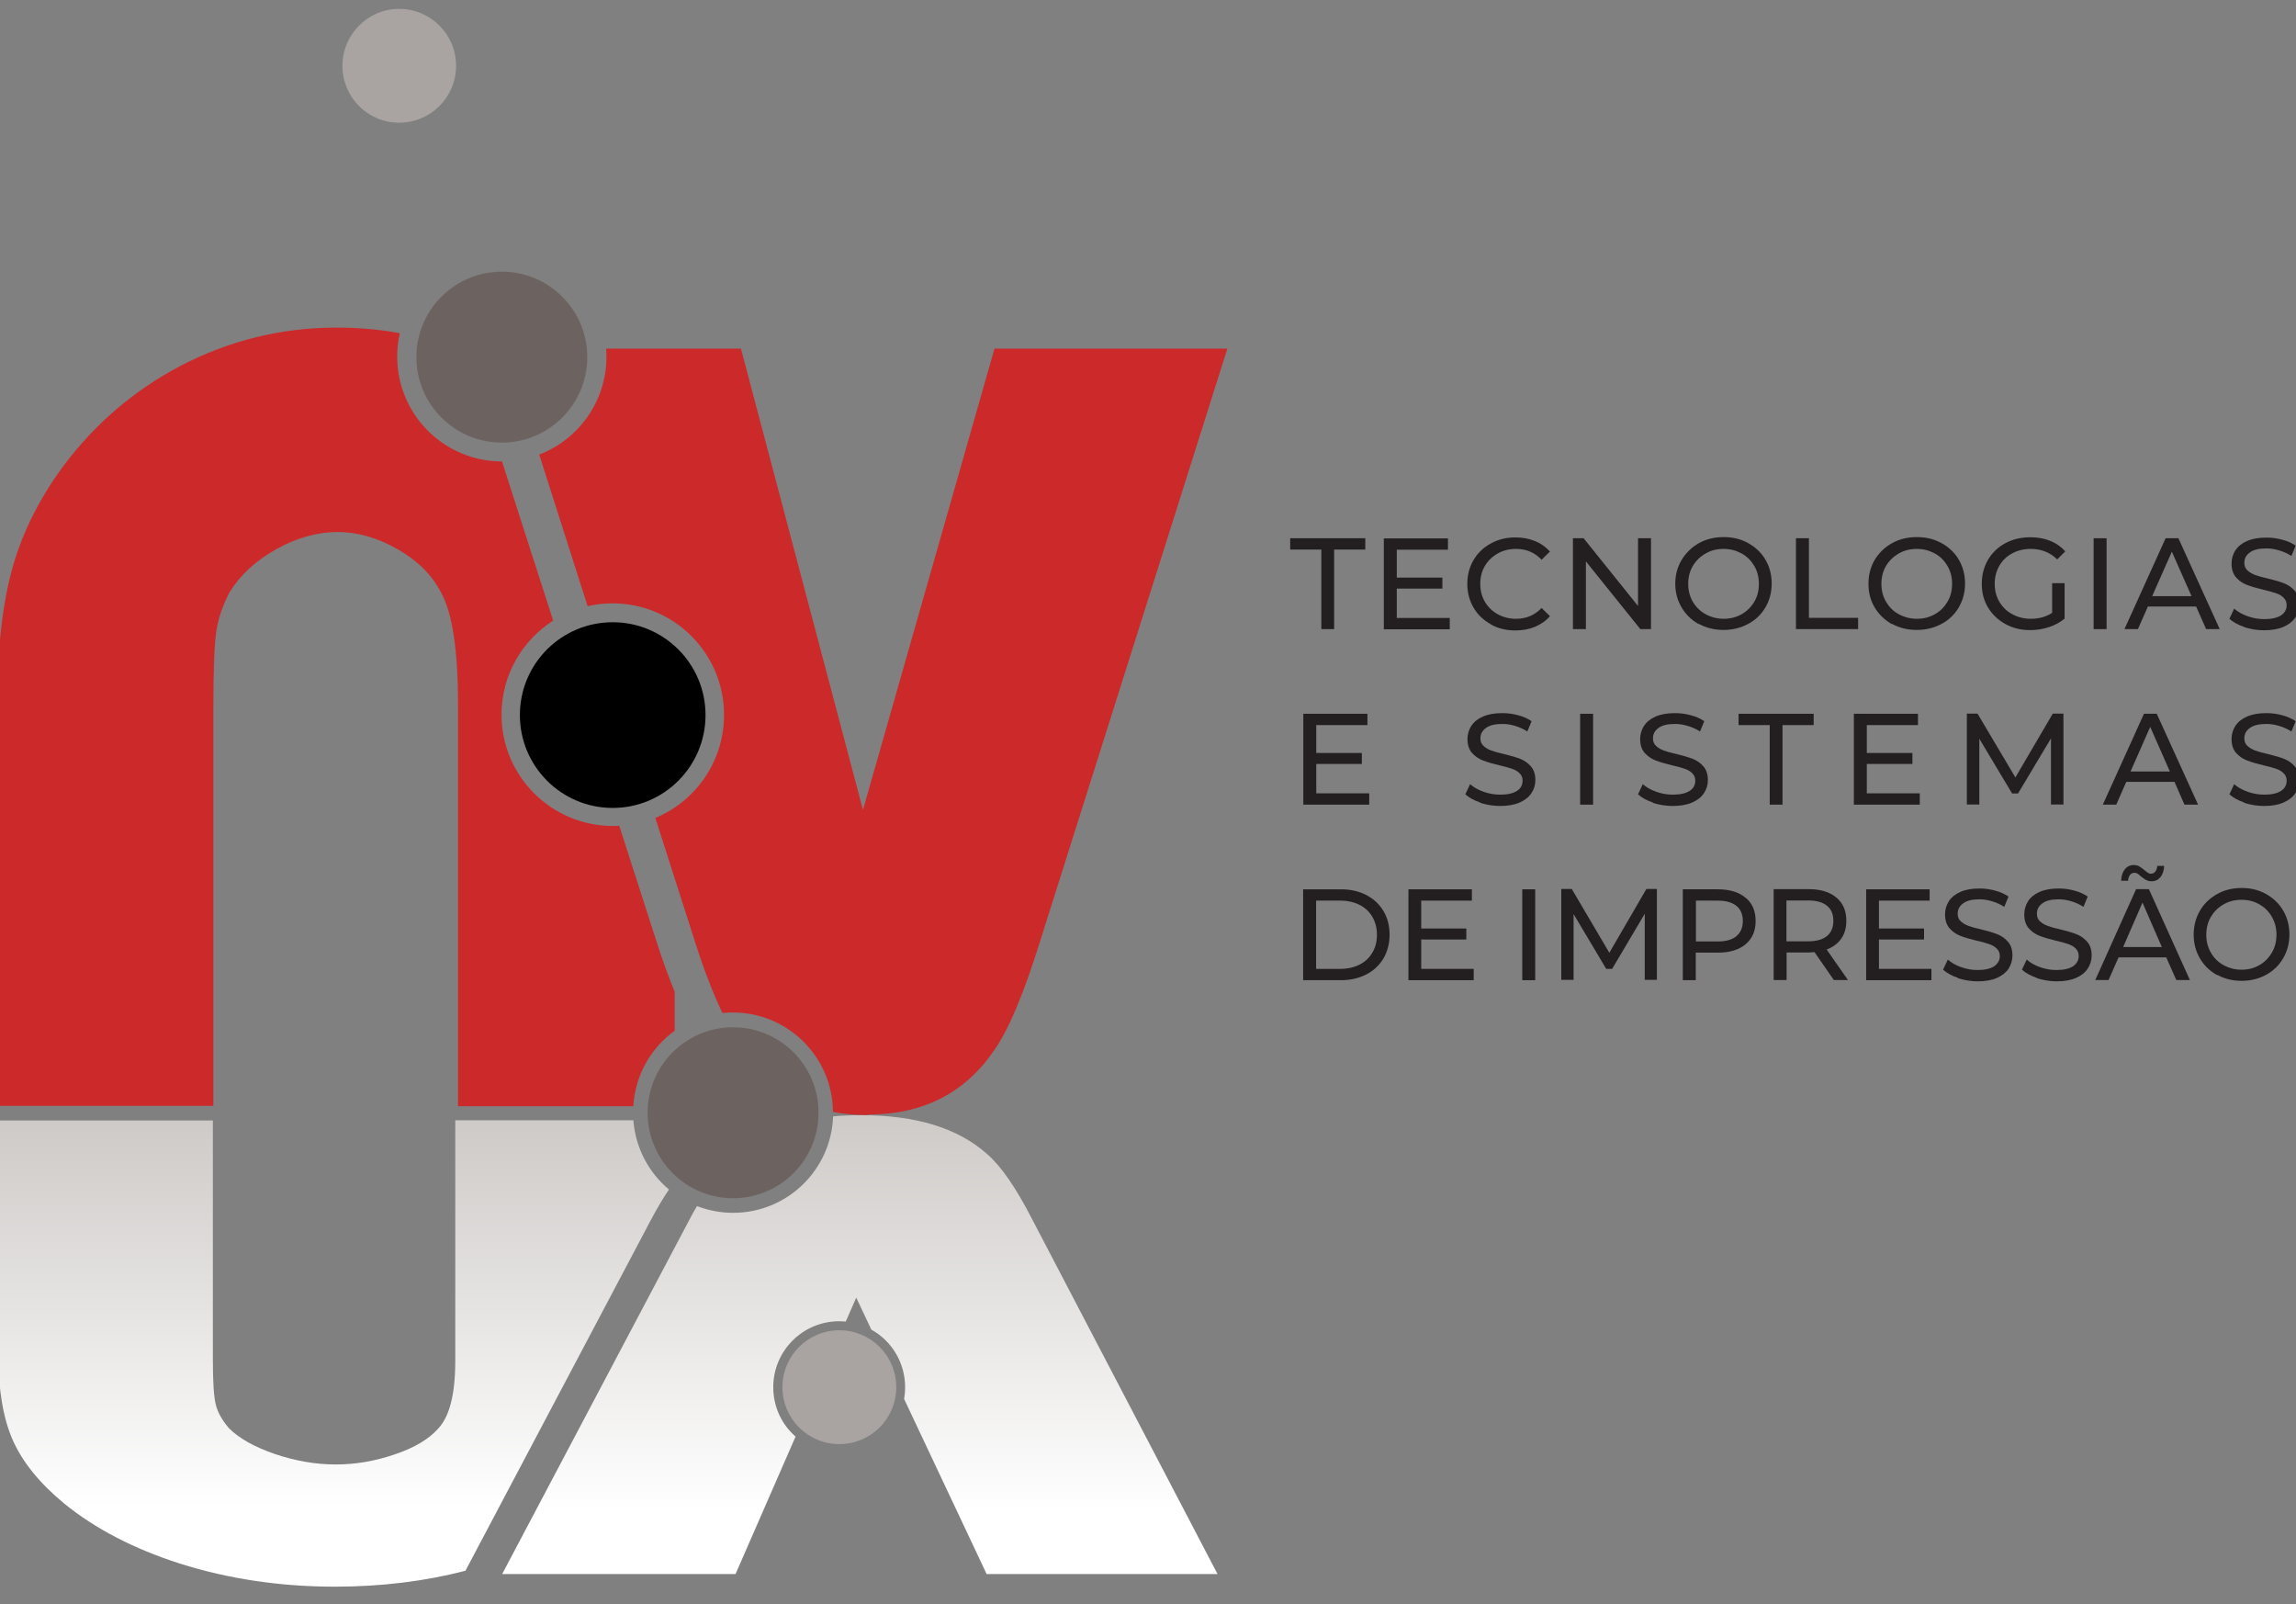
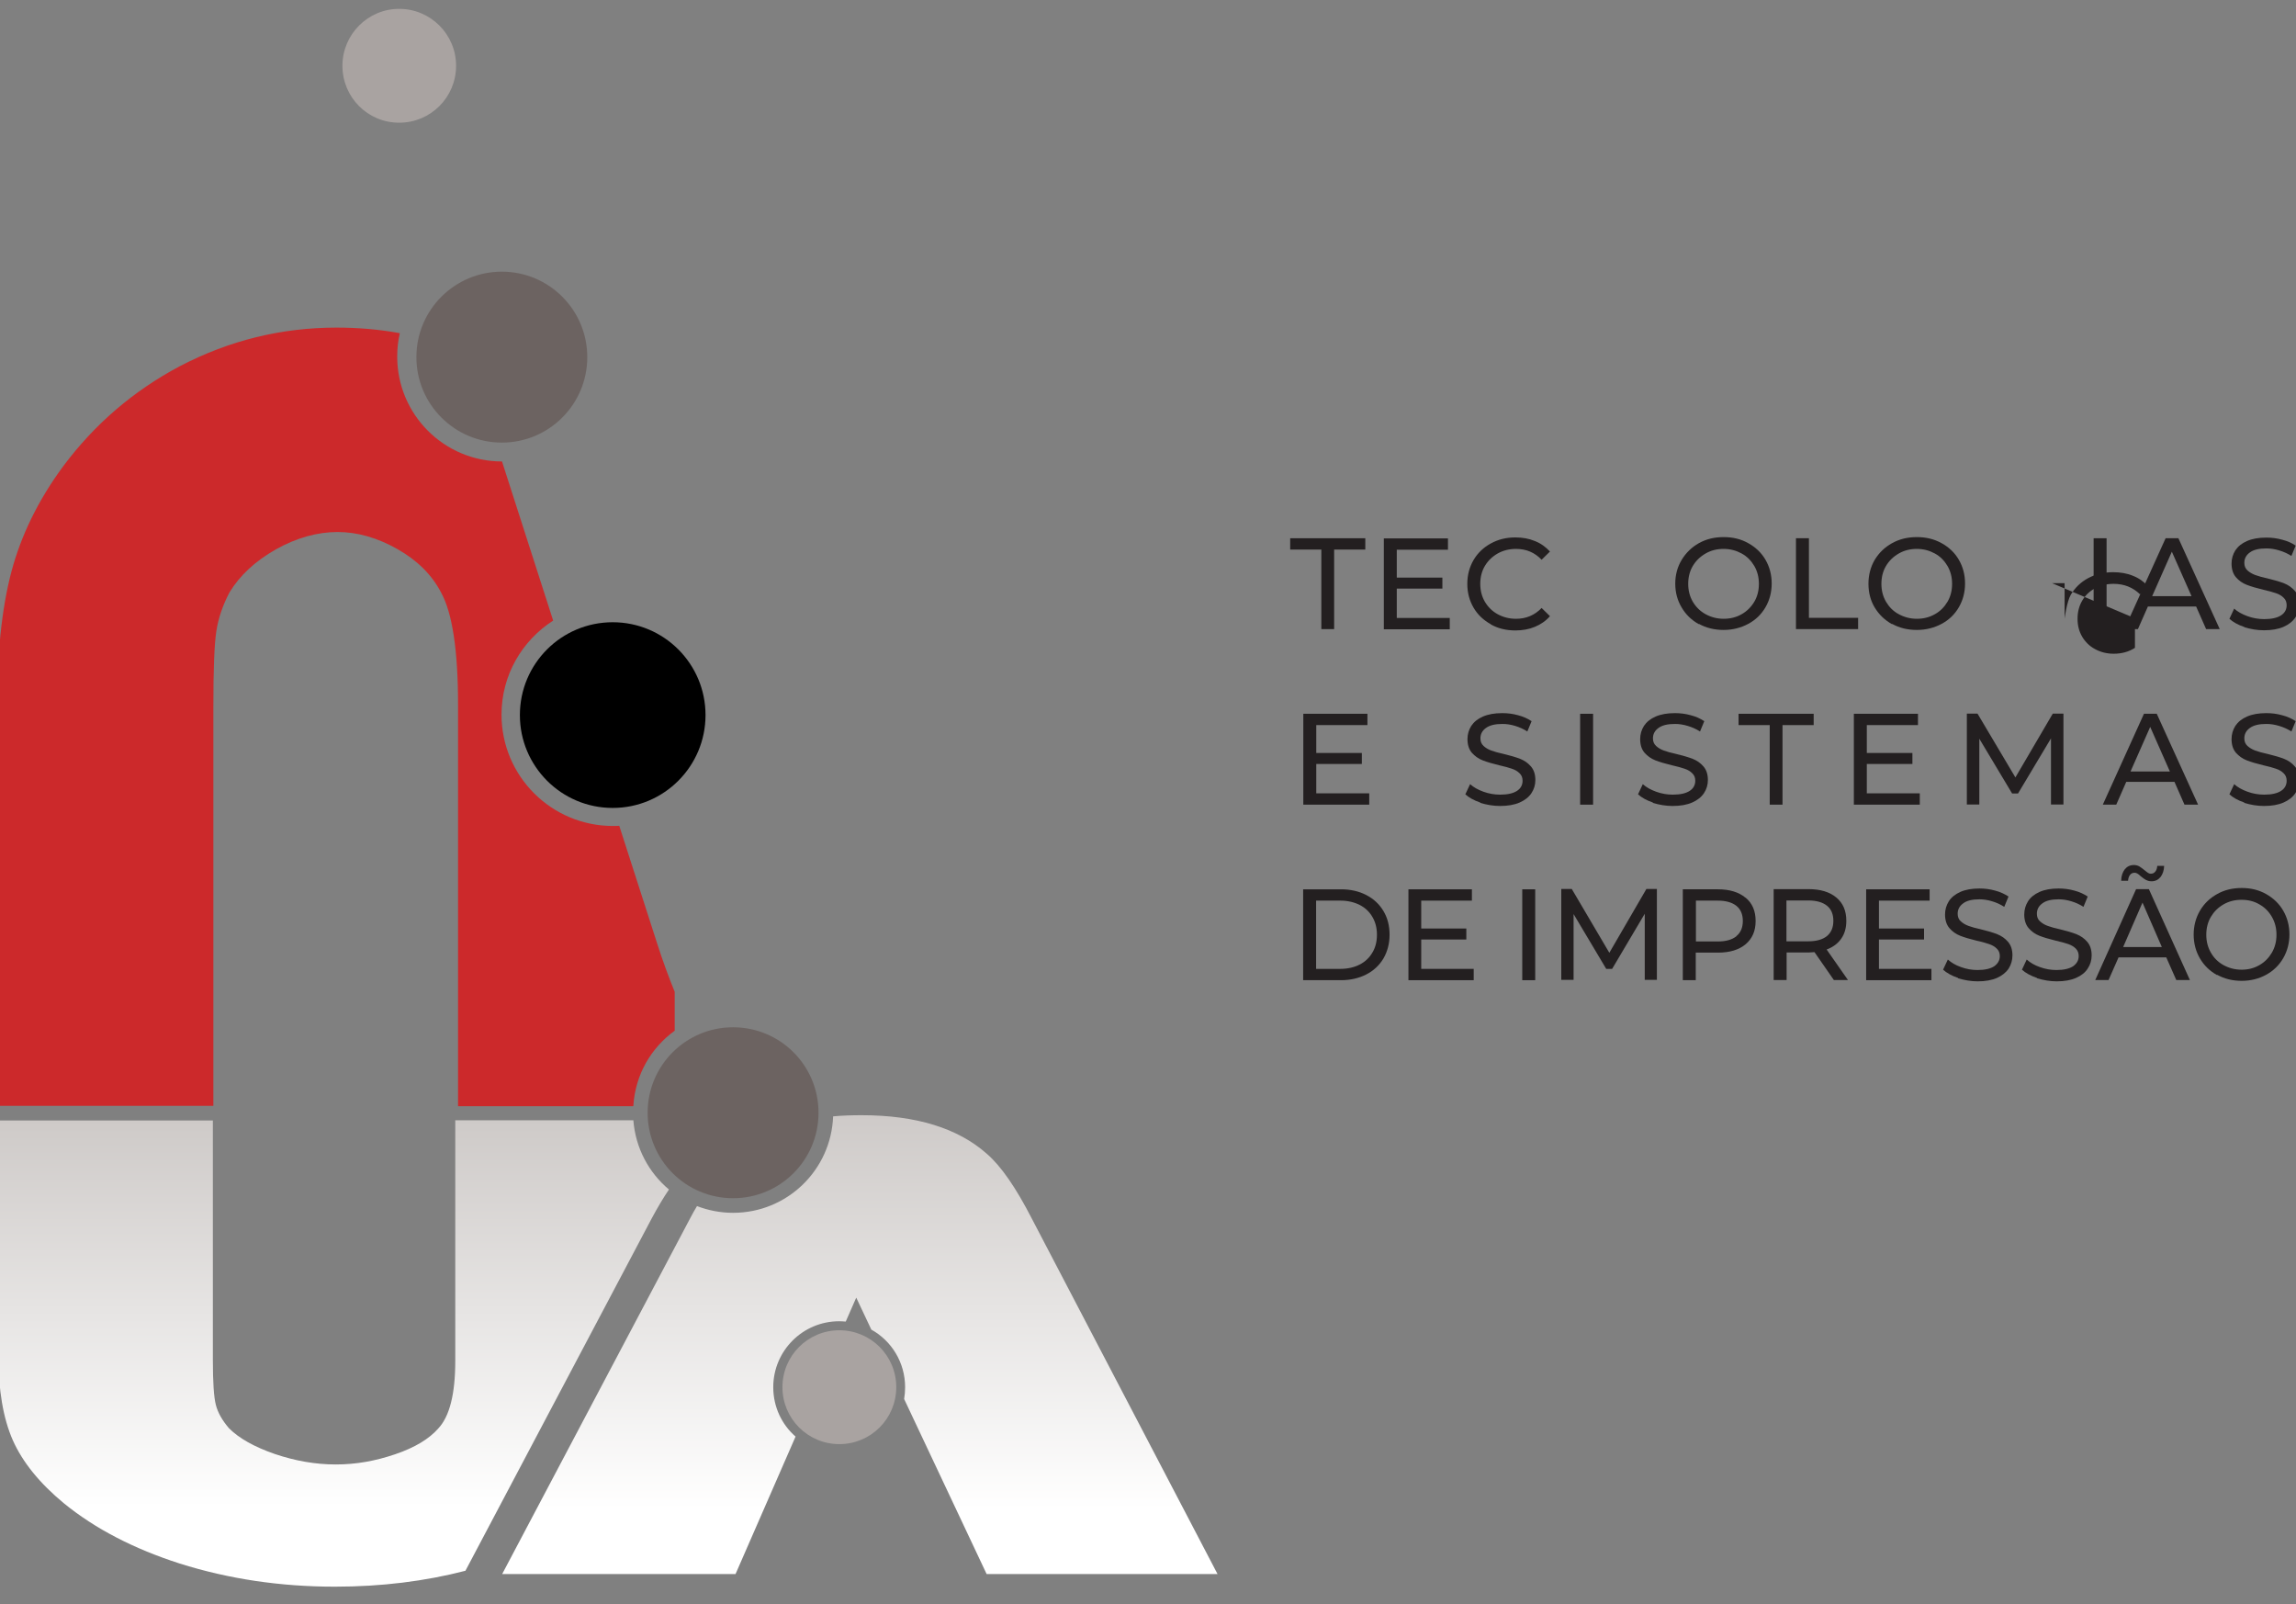
<svg xmlns="http://www.w3.org/2000/svg" id="Foreground" viewBox="0 0 140 97.79">
  <rect x="0" y="0" width="140" height="97.79" fill="#808080" stroke="none" />
  <defs>
    <linearGradient id="linear-gradient" x1="1712.33" y1="-1515.71" x2="1712.33" y2="-1487.28" gradientTransform="translate(-1692 1584)" gradientUnits="userSpaceOnUse">
      <stop offset="0" stop-color="#cecac8" />
      <stop offset=".83" stop-color="#fff" />
      <stop offset="1" stop-color="#fff" />
    </linearGradient>
    <linearGradient id="linear-gradient-2" x1="1744.43" y1="-1516.03" x2="1744.43" y2="-1488.05" gradientTransform="translate(-1692 1584)" gradientUnits="userSpaceOnUse">
      <stop offset="0" stop-color="#cecac8" />
      <stop offset=".86" stop-color="#fff" />
      <stop offset="1" stop-color="#fff" />
    </linearGradient>
  </defs>
  <g>
    <path d="m27.75,68.29h10.87c.13,1.69.94,3.19,2.17,4.22-.36.53-.7,1.11-1.04,1.74l-11.37,21.5c-2.47.64-5.13.97-7.96.97-3.33,0-6.48-.47-9.46-1.41-2.8-.9-5.16-2.12-7.06-3.67-1.49-1.23-2.53-2.52-3.12-3.85-.59-1.34-.88-3.07-.88-5.2v-14.29h13.08v14.6c0,1.35.06,2.26.18,2.73.12.48.39.95.8,1.43.62.62,1.55,1.14,2.79,1.57,1.24.42,2.48.64,3.72.64s2.41-.21,3.62-.62c1.21-.41,2.08-.94,2.64-1.58.69-.74,1.03-2.11,1.03-4.1v-14.67Z" style="fill: url(#linear-gradient); fill-rule: evenodd;" />
    <path d="m74.23,95.95h-14.07l-5.03-10.67c.04-.23.06-.48.06-.72,0-1.51-.83-2.83-2.06-3.51l-.92-1.95-.64,1.46c-.13-.01-.27-.02-.4-.02-2.22,0-4.02,1.8-4.02,4.02,0,1.2.52,2.28,1.36,3.01l-3.66,8.38h-14.23l11.47-21.7c.13-.25.27-.5.41-.73.68.26,1.42.41,2.2.41,3.3,0,5.98-2.61,6.1-5.88.55-.05,1.13-.07,1.74-.07,3.32,0,5.87.79,7.63,2.35.87.75,1.78,2.07,2.75,3.96l11.32,21.66Z" style="fill: url(#linear-gradient-2); fill-rule: evenodd;" />
    <path d="m20.88,4.01c0-1.91,1.55-3.47,3.46-3.47s3.47,1.55,3.47,3.47-1.55,3.47-3.47,3.47-3.46-1.55-3.46-3.47Z" style="fill: #a9a3a1; fill-rule: evenodd;" />
    <path d="m47.71,84.56c0-1.92,1.55-3.47,3.47-3.47s3.47,1.55,3.47,3.47-1.55,3.47-3.47,3.47-3.47-1.55-3.47-3.47Z" style="fill: #a9a3a1; fill-rule: evenodd;" />
    <path d="m38.61,67.43h-10.68v-24.48c0-3.32-.35-5.6-1.04-6.84-.56-1.07-1.44-1.95-2.66-2.64-1.22-.69-2.44-1.04-3.65-1.04s-2.5.35-3.76,1.06c-1.25.71-2.19,1.58-2.82,2.61-.42.8-.69,1.59-.81,2.38-.12.79-.18,2.31-.18,4.56v24.37H-.2v-23.85c0-3.56.3-6.45.89-8.69.59-2.23,1.64-4.38,3.15-6.43,1.92-2.58,4.3-4.62,7.13-6.12,3.01-1.57,6.19-2.35,9.55-2.35,1.33,0,2.61.11,3.86.34-.11.46-.16.94-.16,1.43,0,3.53,2.86,6.39,6.39,6.39l3.12,9.7c-1.89,1.21-3.15,3.32-3.15,5.73,0,3.75,3.04,6.79,6.8,6.79.13,0,.26,0,.38-.01l2.29,7.11c.35,1.1.72,2.1,1.09,3.01v2.37c-1.44,1.04-2.4,2.68-2.52,4.56Z" style="fill: #cc292b; fill-rule: evenodd;" />
-     <path d="m52.94,67.97c-.76,0-1.48-.06-2.15-.19-.02-3.35-2.75-6.06-6.1-6.06-.22,0-.43.01-.64.03-.58-1.22-1.13-2.64-1.65-4.27l-2.44-7.62c2.46-1.02,4.19-3.45,4.19-6.28,0-3.75-3.04-6.8-6.8-6.8-.52,0-1.03.06-1.52.17l-2.95-9.24c2.4-.92,4.1-3.25,4.1-5.97,0-.16,0-.33-.02-.49h8.22l7.44,28.12,8.02-28.12h14.2l-11.43,36.16c-.98,3.14-1.9,5.35-2.78,6.6-1.78,2.62-4.35,3.93-7.7,3.93Z" style="fill: #cc292b; fill-rule: evenodd;" />
    <circle cx="30.6" cy="21.77" r="5.21" style="fill: #6c6361;" />
    <path d="m31.7,43.59c0-3.13,2.53-5.66,5.66-5.66s5.66,2.54,5.66,5.66-2.53,5.66-5.66,5.66-5.66-2.54-5.66-5.66Z" style="fill-rule: evenodd;" />
    <path d="m39.49,67.83c0-2.88,2.33-5.21,5.21-5.21s5.21,2.33,5.21,5.21-2.33,5.21-5.21,5.21-5.21-2.33-5.21-5.21Z" style="fill: #6c6361; fill-rule: evenodd;" />
  </g>
  <g>
    <path d="m80.57,33.5h-1.9v-.69h4.58v.69h-1.9v4.85h-.78v-4.85Z" style="fill: #231f20;" />
    <path d="m88.4,37.67v.69h-4.02v-5.54h3.91v.69h-3.12v1.7h2.78v.67h-2.78v1.79h3.23Z" style="fill: #231f20;" />
    <path d="m90.9,38.05c-.45-.25-.8-.58-1.05-1.01-.25-.43-.38-.91-.38-1.45s.13-1.02.38-1.45c.25-.43.61-.77,1.05-1.01.45-.25.95-.37,1.5-.37.43,0,.83.07,1.19.22.36.14.66.36.92.64l-.51.5c-.42-.44-.93-.66-1.56-.66-.41,0-.78.09-1.12.28-.33.19-.59.44-.78.76-.19.32-.28.69-.28,1.09s.09.76.28,1.09c.19.32.45.58.78.76.33.18.7.28,1.12.28.62,0,1.14-.22,1.56-.66l.51.5c-.25.29-.56.5-.92.65-.36.15-.76.22-1.19.22-.56,0-1.06-.12-1.5-.37Z" style="fill: #231f20;" />
-     <path d="m100.67,32.81v5.54h-.65l-3.32-4.13v4.13h-.79v-5.54h.65l3.32,4.13v-4.13h.79Z" style="fill: #231f20;" />
    <path d="m103.59,38.05c-.45-.25-.8-.59-1.05-1.02-.26-.43-.39-.92-.39-1.45s.13-1.02.39-1.45c.26-.43.61-.77,1.05-1.02.45-.25.95-.37,1.51-.37s1.06.12,1.5.37c.45.25.8.58,1.05,1.01.25.43.38.91.38,1.45s-.13,1.02-.38,1.45c-.25.43-.6.77-1.05,1.01-.45.24-.95.37-1.5.37s-1.06-.12-1.51-.37Zm2.61-.61c.32-.18.58-.44.77-.76.19-.32.28-.69.28-1.09s-.09-.76-.28-1.09c-.19-.32-.44-.58-.77-.76-.33-.18-.69-.28-1.1-.28s-.77.09-1.1.28c-.33.19-.59.44-.78.76-.19.32-.28.69-.28,1.09s.09.76.28,1.09c.19.32.45.58.78.76.33.18.7.28,1.1.28s.77-.09,1.1-.28Z" style="fill: #231f20;" />
    <path d="m109.51,32.81h.79v4.85h3v.69h-3.79v-5.54Z" style="fill: #231f20;" />
    <path d="m115.37,38.05c-.45-.25-.8-.59-1.06-1.02-.26-.43-.38-.92-.38-1.45s.13-1.02.38-1.45c.26-.43.61-.77,1.06-1.02.45-.25.95-.37,1.51-.37s1.06.12,1.51.37c.45.25.8.58,1.05,1.01.25.43.38.91.38,1.45s-.13,1.02-.38,1.45c-.25.43-.6.77-1.05,1.01-.45.24-.95.37-1.51.37s-1.06-.12-1.51-.37Zm2.61-.61c.33-.18.58-.44.77-.76.19-.32.28-.69.28-1.09s-.09-.76-.28-1.09c-.19-.32-.44-.58-.77-.76-.33-.18-.69-.28-1.1-.28s-.77.09-1.1.28c-.33.19-.59.44-.78.76-.19.32-.28.69-.28,1.09s.09.76.28,1.09c.19.32.44.58.78.76.33.18.7.28,1.1.28s.77-.09,1.1-.28Z" style="fill: #231f20;" />
-     <path d="m125.13,35.55h.76v2.16c-.28.23-.59.4-.96.52-.36.12-.75.18-1.14.18-.56,0-1.06-.12-1.51-.37-.45-.25-.8-.58-1.06-1.01-.26-.43-.38-.91-.38-1.45s.13-1.02.38-1.46c.26-.43.61-.77,1.06-1.01.45-.24.96-.36,1.52-.36.44,0,.85.07,1.21.22.36.14.67.36.92.64l-.49.49c-.44-.43-.98-.64-1.61-.64-.42,0-.8.09-1.13.27-.34.18-.6.43-.79.76-.19.33-.28.69-.28,1.1s.09.76.28,1.09c.19.32.45.58.79.76.33.18.71.28,1.13.28.5,0,.93-.12,1.3-.36v-1.8Z" style="fill: #231f20;" />
+     <path d="m125.13,35.55h.76v2.16s.13-1.02.38-1.46c.26-.43.61-.77,1.06-1.01.45-.24.96-.36,1.52-.36.44,0,.85.07,1.21.22.36.14.67.36.92.64l-.49.49c-.44-.43-.98-.64-1.61-.64-.42,0-.8.09-1.13.27-.34.18-.6.43-.79.76-.19.33-.28.69-.28,1.1s.09.76.28,1.09c.19.32.45.58.79.76.33.18.71.28,1.13.28.5,0,.93-.12,1.3-.36v-1.8Z" style="fill: #231f20;" />
    <path d="m127.66,32.81h.79v5.54h-.79v-5.54Z" style="fill: #231f20;" />
    <path d="m133.91,36.97h-2.94l-.61,1.38h-.82l2.51-5.54h.78l2.52,5.54h-.83l-.61-1.38Zm-.28-.63l-1.2-2.71-1.2,2.71h2.39Z" style="fill: #231f20;" />
    <path d="m136.85,38.22c-.39-.13-.69-.3-.91-.5l.29-.62c.21.19.48.34.81.46.33.12.67.18,1.02.18.46,0,.8-.08,1.03-.23.23-.15.34-.36.34-.62,0-.19-.06-.34-.19-.46-.12-.12-.28-.21-.46-.27-.18-.06-.44-.14-.77-.21-.42-.1-.75-.2-1.01-.3-.26-.1-.48-.25-.66-.46-.18-.21-.27-.49-.27-.84,0-.29.08-.56.23-.8.16-.24.39-.43.71-.57.32-.14.71-.21,1.18-.21.33,0,.65.04.97.13.32.08.59.2.82.36l-.26.63c-.23-.15-.48-.26-.75-.34-.26-.08-.52-.12-.78-.12-.45,0-.78.08-1.01.25-.22.16-.33.37-.33.63,0,.19.06.34.19.46.13.12.29.21.47.28.19.07.44.14.76.21.42.1.75.2,1.01.3.25.1.47.25.65.46.18.21.27.48.27.83,0,.29-.08.56-.24.79-.16.24-.4.43-.72.57-.32.14-.72.21-1.19.21-.42,0-.82-.07-1.21-.19Z" style="fill: #231f20;" />
    <path d="m83.49,48.36v.69h-4.02v-5.54h3.91v.69h-3.12v1.7h2.78v.67h-2.78v1.79h3.23Z" style="fill: #231f20;" />
    <path d="m90.26,48.92c-.39-.13-.69-.3-.91-.5l.29-.62c.21.19.48.34.81.46.33.12.67.18,1.02.18.46,0,.8-.08,1.03-.23.23-.15.34-.36.34-.62,0-.19-.06-.34-.19-.46-.12-.12-.28-.21-.46-.27-.18-.06-.44-.14-.77-.21-.42-.1-.75-.2-1.01-.3-.26-.1-.48-.26-.66-.46-.18-.21-.27-.49-.27-.84,0-.29.08-.56.23-.8.16-.24.39-.43.71-.57.32-.14.71-.21,1.18-.21.33,0,.65.04.97.13.32.08.59.21.82.36l-.26.63c-.23-.15-.48-.26-.74-.34-.26-.08-.52-.12-.78-.12-.45,0-.78.08-1.01.25-.22.16-.33.37-.33.63,0,.19.06.34.19.46.13.12.28.21.47.28.19.07.44.14.76.21.42.1.75.2,1.01.3.25.1.47.25.65.46s.27.48.27.83c0,.29-.08.56-.24.8-.16.24-.4.43-.72.57-.32.14-.72.21-1.19.21-.42,0-.82-.07-1.21-.19Z" style="fill: #231f20;" />
    <path d="m96.35,43.51h.79v5.54h-.79v-5.54Z" style="fill: #231f20;" />
    <path d="m100.79,48.92c-.39-.13-.69-.3-.91-.5l.29-.62c.21.19.48.34.81.46.33.12.67.18,1.02.18.46,0,.8-.08,1.03-.23.23-.15.34-.36.34-.62,0-.19-.06-.34-.19-.46-.12-.12-.28-.21-.46-.27-.18-.06-.44-.14-.77-.21-.42-.1-.75-.2-1.01-.3-.26-.1-.48-.26-.66-.46-.18-.21-.27-.49-.27-.84,0-.29.08-.56.23-.8.16-.24.39-.43.71-.57.32-.14.71-.21,1.18-.21.33,0,.65.04.97.13.32.08.59.21.82.36l-.26.63c-.23-.15-.48-.26-.75-.34-.26-.08-.52-.12-.78-.12-.45,0-.78.08-1.01.25-.22.16-.33.37-.33.63,0,.19.06.34.19.46.13.12.28.21.47.28.19.07.44.14.76.21.42.1.75.2,1.01.3.25.1.47.25.65.46.18.21.27.48.27.83,0,.29-.08.56-.24.8-.16.24-.4.43-.72.57s-.72.21-1.19.21c-.42,0-.82-.07-1.21-.19Z" style="fill: #231f20;" />
    <path d="m107.91,44.2h-1.9v-.69h4.58v.69h-1.9v4.85h-.78v-4.85Z" style="fill: #231f20;" />
    <path d="m117.06,48.36v.69h-4.02v-5.54h3.91v.69h-3.12v1.7h2.78v.67h-2.78v1.79h3.23Z" style="fill: #231f20;" />
    <path d="m125.06,49.05v-4.04s-2.01,3.36-2.01,3.36h-.36l-2-3.34v4.01h-.76v-5.54h.65l2.31,3.89,2.28-3.89h.65v5.54s-.75,0-.75,0Z" style="fill: #231f20;" />
    <path d="m132.59,47.66h-2.94l-.61,1.39h-.82l2.51-5.54h.78l2.52,5.54h-.83l-.61-1.39Zm-.28-.63l-1.2-2.72-1.2,2.72h2.39Z" style="fill: #231f20;" />
    <path d="m136.85,48.92c-.39-.13-.69-.3-.91-.5l.29-.62c.21.19.48.34.81.46.33.12.67.18,1.02.18.46,0,.8-.08,1.03-.23.23-.15.34-.36.34-.62,0-.19-.06-.34-.19-.46-.12-.12-.28-.21-.46-.27-.18-.06-.44-.14-.77-.21-.42-.1-.75-.2-1.01-.3-.26-.1-.48-.26-.66-.46-.18-.21-.27-.49-.27-.84,0-.29.08-.56.23-.8.16-.24.39-.43.71-.57.32-.14.71-.21,1.18-.21.33,0,.65.04.97.13.32.08.59.21.82.36l-.26.63c-.23-.15-.48-.26-.75-.34-.26-.08-.52-.12-.78-.12-.45,0-.78.08-1.01.25-.22.16-.33.37-.33.63,0,.19.06.34.19.46.13.12.29.21.47.28.19.07.44.14.76.21.42.1.75.2,1.01.3.25.1.47.25.65.46.18.21.27.48.27.83,0,.29-.08.56-.24.8-.16.24-.4.43-.72.57-.32.14-.72.21-1.19.21-.42,0-.82-.07-1.21-.19Z" style="fill: #231f20;" />
    <path d="m79.46,54.21h2.31c.58,0,1.1.12,1.54.35.45.23.8.56,1.05.98.25.42.37.9.37,1.44s-.13,1.02-.37,1.44c-.25.42-.6.75-1.05.98-.45.23-.97.35-1.54.35h-2.31v-5.54Zm2.27,4.85c.44,0,.84-.09,1.17-.26.34-.17.6-.42.78-.73.19-.31.28-.68.28-1.09s-.09-.77-.28-1.09c-.18-.31-.44-.56-.78-.73-.34-.17-.73-.26-1.17-.26h-1.48v4.16h1.48Z" style="fill: #231f20;" />
    <path d="m89.86,59.06v.69h-3.98v-5.54h3.87v.69h-3.09v1.7h2.75v.67h-2.75v1.79h3.2Z" style="fill: #231f20;" />
    <path d="m92.82,54.21h.79v5.54h-.79v-5.54Z" style="fill: #231f20;" />
    <path d="m100.29,59.74v-4.04s-1.99,3.36-1.99,3.36h-.36l-1.99-3.34v4.01h-.75v-5.54h.64l2.29,3.89,2.26-3.89h.64v5.54s-.75,0-.75,0Z" style="fill: #231f20;" />
    <path d="m106.44,54.72c.41.34.61.81.61,1.42s-.2,1.07-.61,1.42c-.41.34-.97.51-1.68.51h-1.36v1.68h-.79v-5.54h2.14c.71,0,1.27.17,1.68.51Zm-.56,2.34c.26-.21.39-.52.39-.92s-.13-.71-.39-.92c-.26-.21-.64-.32-1.14-.32h-1.33v2.49h1.33c.5,0,.88-.11,1.14-.32Z" style="fill: #231f20;" />
    <path d="m111.82,59.74l-1.18-1.7c-.15.01-.26.02-.34.02h-1.36v1.68h-.79v-5.54h2.14c.71,0,1.27.17,1.68.51.41.34.61.81.61,1.42,0,.43-.1.79-.31,1.09-.21.3-.51.52-.89.66l1.3,1.86h-.86Zm-.42-2.68c.26-.22.39-.52.39-.93s-.13-.71-.39-.92c-.26-.21-.64-.32-1.14-.32h-1.33v2.49h1.33c.5,0,.88-.11,1.14-.32Z" style="fill: #231f20;" />
    <path d="m117.77,59.06v.69h-3.98v-5.54h3.87v.69h-3.09v1.7h2.75v.67h-2.75v1.79h3.2Z" style="fill: #231f20;" />
    <path d="m119.39,59.61c-.38-.13-.69-.3-.91-.5l.29-.62c.21.19.48.35.8.46.33.12.66.18,1.01.18.45,0,.79-.08,1.02-.23.22-.16.34-.36.34-.62,0-.19-.06-.34-.19-.46-.12-.12-.28-.21-.46-.27-.18-.06-.43-.14-.77-.21-.41-.1-.75-.2-1-.3-.25-.1-.47-.25-.65-.46-.18-.21-.27-.49-.27-.84,0-.29.08-.56.23-.8.15-.24.39-.43.7-.57.31-.14.7-.21,1.17-.21.32,0,.64.04.96.13.31.08.58.21.81.36l-.26.63c-.23-.15-.47-.26-.74-.34-.26-.08-.52-.12-.77-.12-.45,0-.78.08-1,.25-.22.16-.33.37-.33.63,0,.19.06.35.19.46.13.12.28.21.47.28.19.07.44.14.76.21.41.1.75.2,1,.3s.47.25.65.46c.18.21.27.48.27.83,0,.29-.08.56-.23.8-.16.24-.4.43-.71.57-.32.14-.71.21-1.18.21-.41,0-.81-.07-1.2-.19Z" style="fill: #231f20;" />
    <path d="m124.2,59.61c-.38-.13-.69-.3-.91-.5l.29-.62c.21.19.48.35.8.46.33.12.66.18,1.01.18.45,0,.79-.08,1.02-.23.22-.16.34-.36.34-.62,0-.19-.06-.34-.18-.46-.12-.12-.28-.21-.45-.27-.18-.06-.44-.14-.77-.21-.41-.1-.75-.2-1-.3-.25-.1-.47-.25-.65-.46-.18-.21-.27-.49-.27-.84,0-.29.08-.56.23-.8.15-.24.39-.43.7-.57.31-.14.7-.21,1.17-.21.32,0,.64.04.96.13.31.08.58.21.81.36l-.26.63c-.23-.15-.47-.26-.74-.34-.26-.08-.52-.12-.77-.12-.45,0-.78.08-1,.25-.22.16-.33.37-.33.63,0,.19.06.35.19.46.13.12.28.21.47.28.19.07.44.14.76.21.41.1.75.2,1,.3.25.1.47.25.65.46.18.21.27.48.27.83,0,.29-.08.56-.24.8-.15.24-.39.43-.71.57-.32.14-.71.21-1.18.21-.41,0-.81-.07-1.2-.19Z" style="fill: #231f20;" />
    <path d="m132.1,58.36h-2.92l-.61,1.38h-.81l2.49-5.54h.78l2.5,5.54h-.83l-.61-1.38Zm-1.23-4.71c-.09-.05-.21-.13-.34-.24-.08-.07-.14-.13-.2-.16-.06-.03-.11-.05-.17-.05-.11,0-.21.04-.28.13-.07.09-.11.21-.12.36h-.42c0-.29.09-.53.22-.7.14-.17.32-.26.55-.26.13,0,.24.03.33.08.1.06.21.14.33.24.09.07.16.13.21.16.05.03.11.05.16.05.12,0,.21-.04.28-.13.07-.08.11-.2.12-.35h.42c-.01.29-.09.51-.22.68-.14.17-.32.26-.55.26-.13,0-.23-.03-.33-.08Zm.95,4.08l-1.18-2.71-1.18,2.71h2.37Z" style="fill: #231f20;" />
    <path d="m135.19,59.44c-.45-.25-.79-.58-1.05-1.02-.25-.43-.38-.92-.38-1.45s.13-1.02.38-1.45c.25-.43.6-.77,1.05-1.02.44-.25.94-.37,1.5-.37s1.05.12,1.49.37c.44.25.79.58,1.04,1.01.25.43.38.92.38,1.45s-.13,1.02-.38,1.45c-.25.43-.6.77-1.04,1.01-.44.24-.94.37-1.49.37s-1.05-.12-1.5-.37Zm2.58-.61c.32-.18.57-.44.76-.76.19-.33.28-.69.28-1.09s-.09-.76-.28-1.09c-.19-.33-.44-.58-.76-.76-.32-.19-.68-.28-1.09-.28s-.77.09-1.1.28c-.33.19-.58.44-.77.76-.19.32-.28.69-.28,1.09s.09.76.28,1.09c.18.32.44.58.77.76.33.18.69.28,1.1.28s.76-.09,1.09-.28Z" style="fill: #231f20;" />
  </g>
</svg>